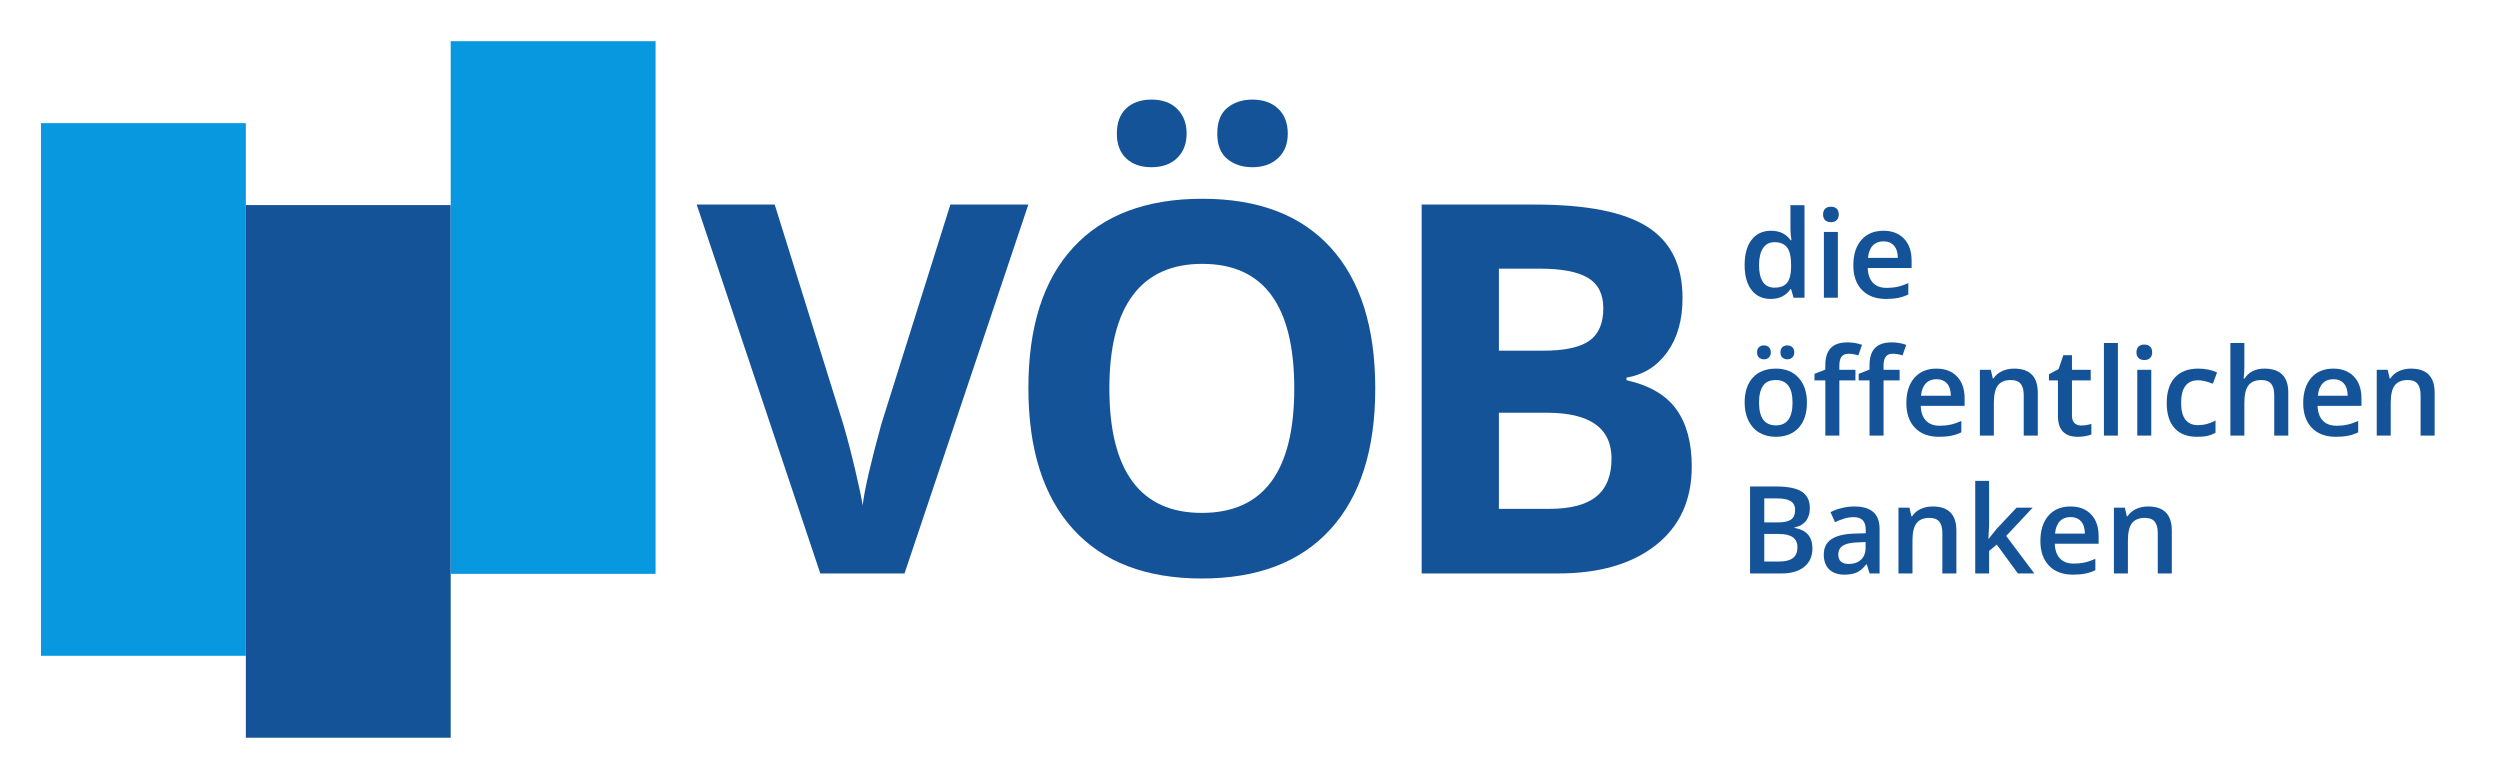
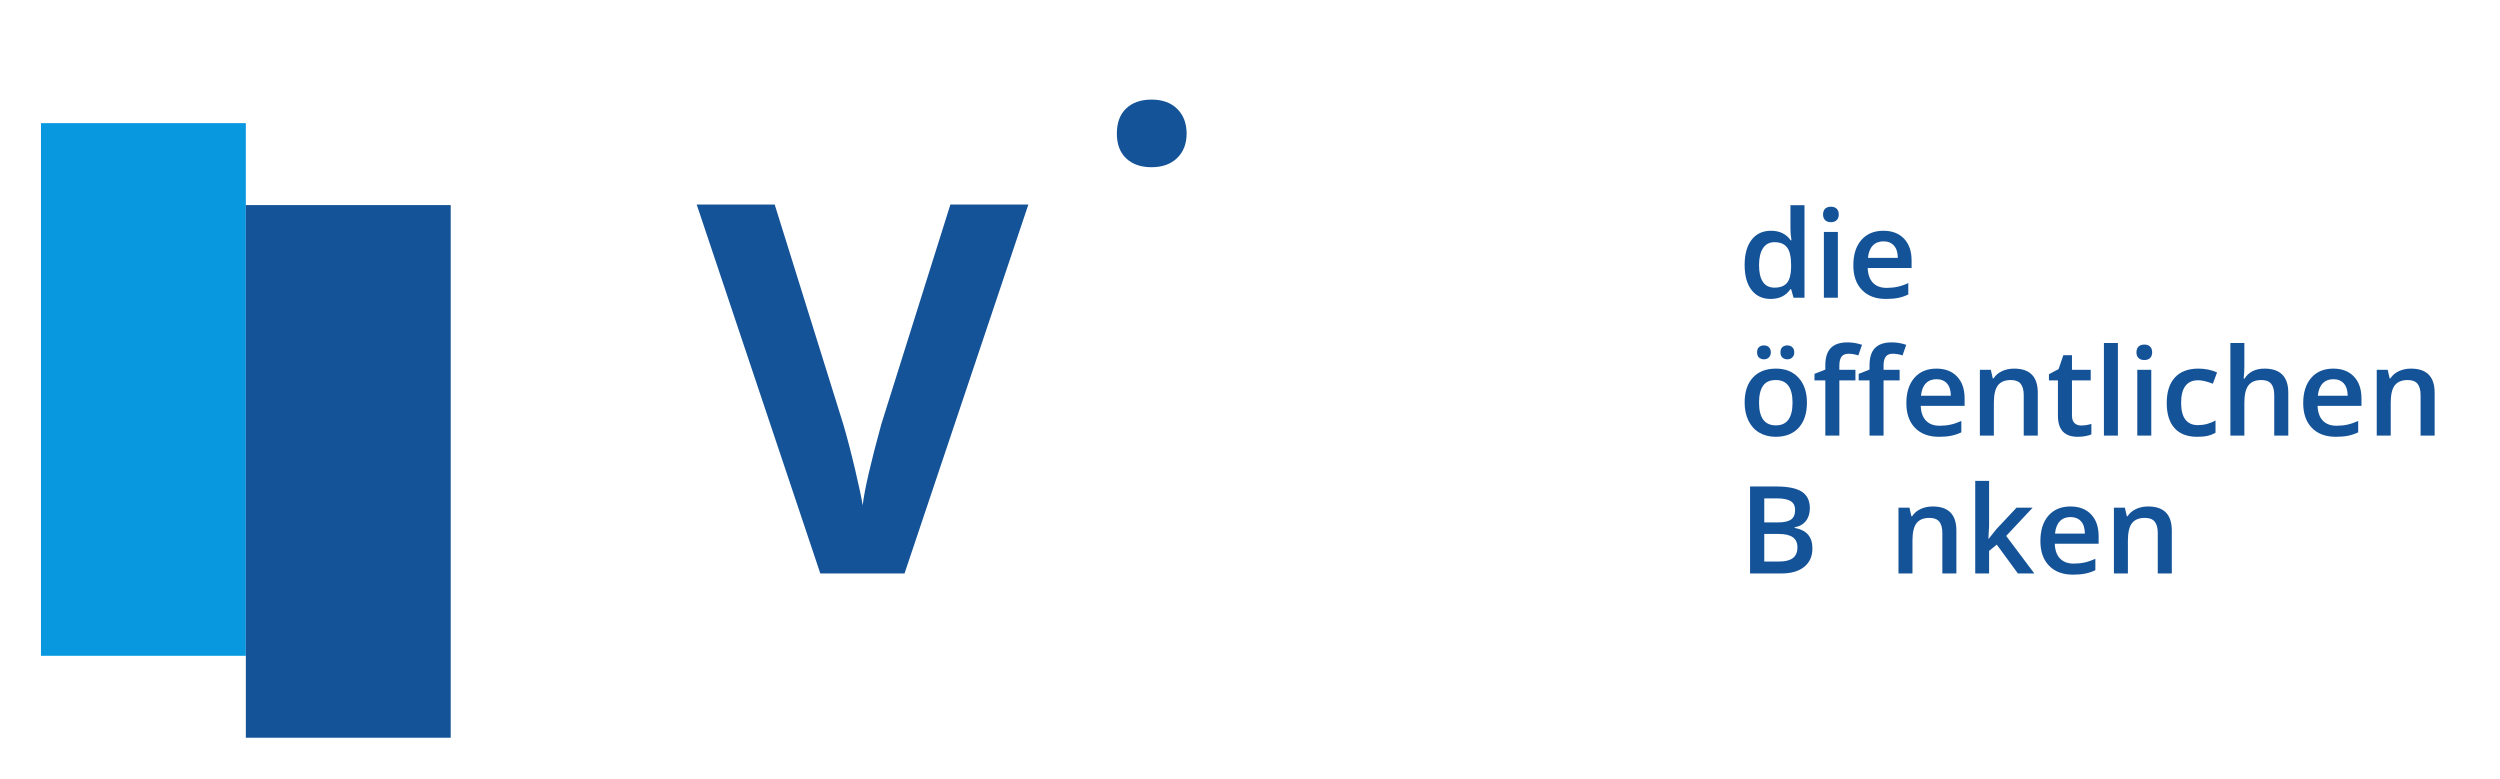
<svg xmlns="http://www.w3.org/2000/svg" viewBox="0 0 461.107 143.627" height="143.627" width="461.107" xml:space="preserve" id="svg2" version="1.1">
  <defs id="defs6" />
  <g transform="matrix(1.333,0,0,-1.333,0,143.627)" id="g10">
    <g transform="scale(0.1)" id="g12">
      <path id="path14" style="fill:#155398;fill-opacity:1;fill-rule:nonzero;stroke:none" d="m 2455.33,679.473 c 7.96,0 13.75,2.23 17.37,6.707 3.62,4.472 5.49,11.734 5.6,21.777 v 2.715 c 0,11.476 -1.87,19.625 -5.6,24.453 -3.73,4.836 -9.58,7.246 -17.54,7.246 -6.8,0 -12.05,-2.758 -15.72,-8.269 -3.68,-5.52 -5.52,-13.379 -5.52,-23.59 0,-10.102 1.79,-17.801 5.35,-23.094 3.57,-5.301 8.92,-7.945 16.06,-7.945 z m -5.19,-15.645 c -11.36,0 -20.22,4.113 -26.59,12.348 -6.37,8.23 -9.55,19.789 -9.55,34.664 0,14.93 3.22,26.551 9.67,34.867 6.45,8.316 15.39,12.477 26.8,12.477 11.97,0 21.08,-4.422 27.34,-13.258 h 0.98 c -0.93,6.531 -1.39,11.687 -1.39,15.476 v 33.184 h 19.42 V 665.473 h -15.14 l -3.38,11.937 h -0.9 c -6.21,-9.058 -15.29,-13.582 -27.26,-13.582" />
      <path id="path16" style="fill:#155398;fill-opacity:1;fill-rule:nonzero;stroke:none" d="m 2543,665.473 h -19.35 v 91.062 H 2543 Z m -20.5,115.183 c 0,3.457 0.94,6.125 2.84,7.989 1.89,1.867 4.6,2.8 8.11,2.8 3.4,0 6.05,-0.933 7.94,-2.8 1.9,-1.864 2.84,-4.532 2.84,-7.989 0,-3.289 -0.94,-5.883 -2.84,-7.777 -1.89,-1.895 -4.54,-2.84 -7.94,-2.84 -3.51,0 -6.22,0.945 -8.11,2.84 -1.9,1.894 -2.84,4.488 -2.84,7.777" />
      <path id="path18" style="fill:#155398;fill-opacity:1;fill-rule:nonzero;stroke:none" d="m 2606.05,743.523 c -6.14,0 -11.07,-1.949 -14.77,-5.843 -3.72,-3.899 -5.92,-9.582 -6.64,-17.043 h 41.33 c -0.11,7.519 -1.91,13.215 -5.43,17.086 -3.51,3.867 -8.34,5.8 -14.49,5.8 z m 3.55,-79.695 c -14.16,0 -25.24,4.129 -33.23,12.391 -7.99,8.258 -11.98,19.633 -11.98,34.125 0,14.875 3.7,26.57 11.11,35.074 7.42,8.512 17.6,12.766 30.55,12.766 12.02,0 21.51,-3.653 28.49,-10.954 6.97,-7.3 10.46,-17.343 10.46,-30.132 v -10.457 h -60.69 c 0.28,-8.84 2.67,-15.633 7.17,-20.379 4.5,-4.75 10.84,-7.121 19.01,-7.121 5.38,0 10.39,0.507 15.03,1.523 4.64,1.016 9.62,2.703 14.94,5.063 V 670 c -4.71,-2.25 -9.49,-3.844 -14.32,-4.777 -4.83,-0.93 -10.34,-1.395 -16.54,-1.395" />
      <path id="path20" style="fill:#155398;fill-opacity:1;fill-rule:nonzero;stroke:none" d="m 2463.56,589.91 c 0,3.403 0.92,5.86 2.76,7.367 1.84,1.512 4.08,2.266 6.71,2.266 2.91,0 5.25,-0.848 7,-2.551 1.75,-1.699 2.63,-4.062 2.63,-7.082 0,-2.965 -0.9,-5.308 -2.71,-7.035 -1.81,-1.734 -4.12,-2.598 -6.92,-2.598 -2.63,0 -4.87,0.797 -6.71,2.387 -1.84,1.594 -2.76,4.008 -2.76,7.246 z m -29.64,-69.488 c 0,-21.024 7.77,-31.535 23.3,-31.535 15.37,0 23.06,10.511 23.06,31.535 0,20.801 -7.75,31.203 -23.22,31.203 -8.13,0 -14.02,-2.691 -17.66,-8.066 -3.65,-5.383 -5.48,-13.09 -5.48,-23.137 z m -2.71,69.488 c 0,3.403 0.91,5.86 2.75,7.367 1.85,1.512 4.08,2.266 6.71,2.266 2.91,0 5.23,-0.848 6.96,-2.551 1.73,-1.699 2.59,-4.062 2.59,-7.082 0,-2.91 -0.88,-5.238 -2.63,-6.996 -1.75,-1.758 -4.06,-2.637 -6.92,-2.637 -2.63,0 -4.86,0.797 -6.71,2.387 -1.84,1.594 -2.75,4.008 -2.75,7.246 z m 68.99,-69.488 c 0,-14.875 -3.82,-26.488 -11.44,-34.828 -7.63,-8.344 -18.26,-12.516 -31.87,-12.516 -8.51,0 -16.02,1.922 -22.56,5.762 -6.53,3.844 -11.55,9.363 -15.07,16.551 -3.5,7.191 -5.26,15.535 -5.26,25.031 0,14.762 3.79,26.289 11.36,34.582 7.58,8.285 18.25,12.43 32.03,12.43 13.17,0 23.6,-4.243 31.29,-12.719 7.68,-8.481 11.52,-19.91 11.52,-34.293" />
      <path id="path22" style="fill:#155398;fill-opacity:1;fill-rule:nonzero;stroke:none" d="m 2628.46,551.133 h -22.22 v -76.406 h -19.44 v 76.406 h -14.99 v 9.055 l 14.99,5.929 v 5.926 c 0,10.758 2.52,18.73 7.58,23.922 5.05,5.187 12.75,7.777 23.14,7.777 6.8,0 13.49,-1.121 20.08,-3.371 l -5.1,-14.66 c -4.78,1.539 -9.33,2.305 -13.67,2.305 -4.39,0 -7.59,-1.356 -9.6,-4.071 -2,-2.722 -2.99,-6.793 -2.99,-12.226 v -5.93 h 22.22 z m -61.17,0 h -22.24 v -76.406 h -19.42 v 76.406 h -14.99 v 9.055 l 14.99,5.929 v 5.926 c 0,10.758 2.52,18.73 7.57,23.922 5.05,5.187 12.76,7.777 23.13,7.777 6.81,0 13.51,-1.121 20.1,-3.371 l -5.11,-14.66 c -4.77,1.539 -9.33,2.305 -13.67,2.305 -4.38,0 -7.59,-1.356 -9.59,-4.071 -2,-2.722 -3.01,-6.793 -3.01,-12.226 v -5.93 h 22.24 v -14.656" />
      <path id="path24" style="fill:#155398;fill-opacity:1;fill-rule:nonzero;stroke:none" d="m 2679.41,552.777 c -6.14,0 -11.07,-1.949 -14.78,-5.843 -3.71,-3.899 -5.91,-9.582 -6.63,-17.043 h 41.33 c -0.11,7.519 -1.91,13.214 -5.43,17.086 -3.51,3.867 -8.34,5.8 -14.49,5.8 z m 3.54,-79.699 c -14.16,0 -25.23,4.133 -33.22,12.395 -7.99,8.257 -11.98,19.632 -11.98,34.125 0,14.875 3.7,26.57 11.11,35.074 7.42,8.512 17.6,12.762 30.55,12.762 12.02,0 21.51,-3.653 28.49,-10.95 6.97,-7.3 10.46,-17.343 10.46,-30.132 v -10.461 h -60.69 c 0.27,-8.836 2.67,-15.629 7.17,-20.375 4.5,-4.75 10.84,-7.125 19.01,-7.125 5.38,0 10.39,0.507 15.03,1.527 4.64,1.012 9.62,2.703 14.94,5.062 v -15.73 c -4.71,-2.25 -9.49,-3.84 -14.32,-4.773 -4.83,-0.934 -10.34,-1.399 -16.55,-1.399" />
      <path id="path26" style="fill:#155398;fill-opacity:1;fill-rule:nonzero;stroke:none" d="m 2819.61,474.727 h -19.44 v 55.984 c 0,7.027 -1.41,12.269 -4.24,15.727 -2.83,3.457 -7.31,5.187 -13.46,5.187 -8.18,0 -14.16,-2.414 -17.95,-7.246 -3.78,-4.828 -5.68,-12.926 -5.68,-24.289 v -45.363 h -19.35 v 91.062 h 15.15 l 2.72,-11.937 h 0.99 c 2.74,4.336 6.64,7.679 11.68,10.043 5.05,2.359 10.66,3.539 16.8,3.539 21.85,0 32.78,-11.118 32.78,-33.344 v -59.363" />
      <path id="path28" style="fill:#155398;fill-opacity:1;fill-rule:nonzero;stroke:none" d="m 2879.61,488.723 c 4.71,0 9.44,0.738 14.16,2.222 v -14.574 c -2.14,-0.933 -4.9,-1.715 -8.28,-2.344 -3.38,-0.629 -6.87,-0.949 -10.49,-0.949 -18.33,0 -27.5,9.66 -27.5,28.981 v 49.074 h -12.44 v 8.562 l 13.34,7.082 6.59,19.266 h 11.94 v -20.254 h 25.93 v -14.656 h -25.93 v -48.742 c 0,-4.668 1.16,-8.11 3.5,-10.336 2.33,-2.223 5.39,-3.332 9.18,-3.332" />
      <path id="path30" style="fill:#155398;fill-opacity:1;fill-rule:nonzero;stroke:none" d="m 2911.12,474.727 h 19.348 V 602.84 H 2911.12 Z" />
      <path id="path32" style="fill:#155398;fill-opacity:1;fill-rule:nonzero;stroke:none" d="m 2976.65,474.727 h -19.36 v 91.062 h 19.36 z m -20.51,115.183 c 0,3.457 0.95,6.125 2.84,7.988 1.89,1.868 4.6,2.797 8.12,2.797 3.39,0 6.04,-0.929 7.93,-2.797 1.9,-1.863 2.85,-4.531 2.85,-7.988 0,-3.289 -0.95,-5.883 -2.85,-7.777 -1.89,-1.895 -4.54,-2.84 -7.93,-2.84 -3.52,0 -6.23,0.945 -8.12,2.84 -1.89,1.894 -2.84,4.488 -2.84,7.777" />
      <path id="path34" style="fill:#155398;fill-opacity:1;fill-rule:nonzero;stroke:none" d="m 3040.19,473.078 c -13.78,0 -24.25,4.02 -31.41,12.063 -7.16,8.043 -10.75,19.578 -10.75,34.625 0,15.312 3.75,27.082 11.24,35.32 7.49,8.234 18.32,12.348 32.48,12.348 9.6,0 18.26,-1.786 25.94,-5.348 l -5.85,-15.563 c -8.17,3.184 -14.93,4.774 -20.25,4.774 -15.75,0 -23.64,-10.457 -23.64,-31.371 0,-10.211 1.97,-17.883 5.89,-23.012 3.93,-5.133 9.68,-7.695 17.25,-7.695 8.62,0 16.77,2.136 24.45,6.418 v -16.879 c -3.45,-2.031 -7.15,-3.485 -11.06,-4.36 -3.93,-0.878 -8.69,-1.32 -14.29,-1.32" />
      <path id="path36" style="fill:#155398;fill-opacity:1;fill-rule:nonzero;stroke:none" d="m 3166.22,474.727 h -19.44 v 55.984 c 0,7.027 -1.41,12.269 -4.24,15.727 -2.83,3.457 -7.31,5.187 -13.46,5.187 -8.12,0 -14.09,-2.426 -17.9,-7.285 -3.82,-4.86 -5.73,-13 -5.73,-24.414 V 474.727 H 3086.1 V 602.84 h 19.35 v -32.524 c 0,-5.214 -0.33,-10.785 -0.98,-16.714 h 1.23 c 2.64,4.39 6.3,7.793 10.99,10.211 4.69,2.41 10.17,3.621 16.43,3.621 22.06,0 33.1,-11.118 33.1,-33.344 v -59.363" />
      <path id="path38" style="fill:#155398;fill-opacity:1;fill-rule:nonzero;stroke:none" d="m 3228.52,552.777 c -6.14,0 -11.07,-1.949 -14.77,-5.843 -3.72,-3.899 -5.92,-9.582 -6.64,-17.043 h 41.33 c -0.1,7.519 -1.91,13.214 -5.43,17.086 -3.51,3.867 -8.34,5.8 -14.49,5.8 z m 3.55,-79.699 c -14.16,0 -25.24,4.133 -33.23,12.395 -7.98,8.257 -11.98,19.632 -11.98,34.125 0,14.875 3.7,26.57 11.11,35.074 7.42,8.512 17.6,12.762 30.55,12.762 12.02,0 21.51,-3.653 28.49,-10.95 6.97,-7.3 10.46,-17.343 10.46,-30.132 v -10.461 h -60.69 c 0.28,-8.836 2.67,-15.629 7.17,-20.375 4.5,-4.75 10.84,-7.125 19.01,-7.125 5.39,0 10.4,0.507 15.03,1.527 4.64,1.012 9.62,2.703 14.95,5.062 v -15.73 c -4.72,-2.25 -9.5,-3.84 -14.33,-4.773 -4.83,-0.934 -10.34,-1.399 -16.54,-1.399" />
      <path id="path40" style="fill:#155398;fill-opacity:1;fill-rule:nonzero;stroke:none" d="m 3368.73,474.727 h -19.44 v 55.984 c 0,7.027 -1.41,12.269 -4.24,15.727 -2.83,3.457 -7.31,5.187 -13.46,5.187 -8.18,0 -14.16,-2.414 -17.95,-7.246 -3.78,-4.828 -5.68,-12.926 -5.68,-24.289 v -45.363 h -19.35 v 91.062 h 15.16 l 2.71,-11.937 h 0.99 c 2.74,4.336 6.64,7.679 11.69,10.043 5.04,2.359 10.65,3.539 16.79,3.539 21.85,0 32.78,-11.118 32.78,-33.344 v -59.363" />
      <path id="path42" style="fill:#155398;fill-opacity:1;fill-rule:nonzero;stroke:none" d="m 2441.17,338.656 v -38.125 h 20.91 c 8.24,0 14.45,1.578 18.65,4.735 4.2,3.156 6.3,8.136 6.3,14.941 0,6.262 -2.14,10.898 -6.43,13.918 -4.28,3.016 -10.78,4.531 -19.51,4.531 z m 0,15.973 h 18.93 c 8.24,0 14.25,1.301 18.04,3.91 3.78,2.606 5.67,7.035 5.67,13.297 0,5.652 -2.04,9.738 -6.13,12.266 -4.09,2.523 -10.57,3.789 -19.47,3.789 h -17.04 z m -19.68,49.73 h 35.73 c 16.57,0 28.56,-2.418 35.94,-7.246 7.38,-4.836 11.07,-12.461 11.07,-22.89 0,-7.028 -1.8,-12.871 -5.43,-17.539 -3.62,-4.664 -8.83,-7.602 -15.64,-8.809 v -0.824 c 8.45,-1.594 14.67,-4.735 18.65,-9.426 3.98,-4.691 5.97,-11.051 5.97,-19.062 0,-10.813 -3.78,-19.282 -11.33,-25.399 -7.54,-6.121 -18.04,-9.18 -31.48,-9.18 h -43.48 v 120.375" />
-       <path id="path44" style="fill:#155398;fill-opacity:1;fill-rule:nonzero;stroke:none" d="m 2558.07,297.156 c 7.02,0 12.67,1.965 16.92,5.891 4.25,3.918 6.38,9.422 6.38,16.504 v 7.906 l -11.69,-0.496 c -9.11,-0.328 -15.74,-1.852 -19.88,-4.57 -4.15,-2.715 -6.22,-6.875 -6.22,-12.469 0,-4.063 1.21,-7.207 3.62,-9.43 2.42,-2.222 6.04,-3.336 10.87,-3.336 z m 28.82,-13.172 -3.88,12.68 h -0.65 c -4.4,-5.547 -8.81,-9.32 -13.25,-11.324 -4.46,-2 -10.16,-3.004 -17.13,-3.004 -8.95,0 -15.93,2.414 -20.96,7.246 -5.02,4.832 -7.53,11.66 -7.53,20.5 0,9.391 3.49,16.469 10.46,21.246 6.96,4.774 17.59,7.383 31.86,7.82 l 15.73,0.493 v 4.859 c 0,5.816 -1.36,10.168 -4.08,13.047 -2.72,2.887 -6.93,4.328 -12.64,4.328 -4.67,0 -9.14,-0.691 -13.42,-2.062 -4.28,-1.372 -8.4,-2.993 -12.35,-4.856 l -6.25,13.832 c 4.93,2.578 10.34,4.539 16.21,5.887 5.88,1.344 11.42,2.015 16.64,2.015 11.57,0 20.32,-2.523 26.22,-7.57 5.9,-5.055 8.85,-12.984 8.85,-23.801 v -61.336 h -13.83" />
      <path id="path46" style="fill:#155398;fill-opacity:1;fill-rule:nonzero;stroke:none" d="m 2706.99,283.984 h -19.44 v 55.985 c 0,7.027 -1.41,12.269 -4.23,15.726 -2.84,3.457 -7.32,5.188 -13.47,5.188 -8.17,0 -14.16,-2.414 -17.95,-7.246 -3.78,-4.828 -5.67,-12.926 -5.67,-24.289 v -45.364 h -19.36 v 91.063 h 15.16 l 2.71,-11.938 h 0.99 c 2.74,4.336 6.64,7.68 11.69,10.043 5.05,2.36 10.65,3.539 16.79,3.539 21.85,0 32.78,-11.117 32.78,-33.343 v -59.364" />
      <path id="path48" style="fill:#155398;fill-opacity:1;fill-rule:nonzero;stroke:none" d="m 2751.75,332.07 10.96,13.664 27.5,29.313 h 22.31 l -36.64,-39.109 38.95,-51.954 h -22.72 l -29.24,39.93 -10.62,-8.726 v -31.204 h -19.19 v 128.114 h 19.19 v -62.496 l -0.98,-17.532 h 0.48" />
      <path id="path50" style="fill:#155398;fill-opacity:1;fill-rule:nonzero;stroke:none" d="m 2864.87,362.035 c -6.14,0 -11.08,-1.949 -14.78,-5.844 -3.71,-3.898 -5.91,-9.582 -6.63,-17.043 h 41.33 c -0.11,7.52 -1.91,13.215 -5.43,17.086 -3.51,3.868 -8.34,5.801 -14.49,5.801 z m 3.54,-79.699 c -14.16,0 -25.23,4.133 -33.22,12.394 -7.99,8.258 -11.98,19.633 -11.98,34.125 0,14.875 3.7,26.567 11.11,35.075 7.41,8.511 17.6,12.761 30.55,12.761 12.02,0 21.51,-3.648 28.49,-10.949 6.97,-7.301 10.45,-17.344 10.45,-30.133 v -10.461 h -60.68 c 0.27,-8.835 2.67,-15.628 7.17,-20.375 4.5,-4.75 10.84,-7.125 19.01,-7.125 5.38,0 10.39,0.508 15.03,1.524 4.64,1.016 9.62,2.707 14.94,5.066 v -15.73 c -4.71,-2.25 -9.49,-3.84 -14.32,-4.774 -4.83,-0.933 -10.35,-1.398 -16.55,-1.398" />
      <path id="path52" style="fill:#155398;fill-opacity:1;fill-rule:nonzero;stroke:none" d="m 3005.06,283.984 h -19.43 v 55.985 c 0,7.027 -1.42,12.269 -4.24,15.726 -2.83,3.457 -7.31,5.188 -13.46,5.188 -8.18,0 -14.16,-2.414 -17.95,-7.246 -3.78,-4.828 -5.68,-12.926 -5.68,-24.289 v -45.364 h -19.35 v 91.063 h 15.15 l 2.72,-11.938 h 0.98 c 2.75,4.336 6.64,7.68 11.69,10.043 5.05,2.36 10.66,3.539 16.8,3.539 21.85,0 32.77,-11.117 32.77,-33.343 v -59.364" />
      <path id="path54" style="fill:#0898df;fill-opacity:1;fill-rule:nonzero;stroke:none" d="m 56.695,170.082 h 283.465 V 907.094 H 56.695 Z" />
      <path id="path56" style="fill:#155398;fill-opacity:1;fill-rule:nonzero;stroke:none" d="m 340.16,56.699 h 283.457 v 737.008 H 340.16 Z" />
-       <path id="path58" style="fill:#0898df;fill-opacity:1;fill-rule:nonzero;stroke:none" d="m 623.617,283.438 h 283.469 v 737.039 H 623.617 Z" />
+       <path id="path58" style="fill:#0898df;fill-opacity:1;fill-rule:nonzero;stroke:none" d="m 623.617,283.438 h 283.469 H 623.617 Z" />
      <path id="path60" style="fill:#155398;fill-opacity:1;fill-rule:nonzero;stroke:none" d="m 1219.49,490.676 c -14.71,-53.539 -23.33,-91.008 -25.85,-112.414 -1.39,9.297 -4.89,25.886 -10.52,49.746 -5.63,23.855 -11.09,44.746 -16.39,62.668 l -94.81,303.742 H 964.012 l 171.018,-510.43 h 116.53 l 171.35,510.43 H 1315 l -95.51,-303.742" />
-       <path id="path62" style="fill:#155398;fill-opacity:1;fill-rule:nonzero;stroke:none" d="m 2208.78,390.473 c -14.03,-11.407 -35.74,-17.106 -65.16,-17.106 h -69.64 v 133.02 h 66.19 c 59.76,0 89.64,-21.184 89.64,-63.543 0,-23.512 -7.01,-40.965 -21.03,-52.371 z m -134.8,315.269 h 56.19 c 30.57,0 52.92,-4.25 67.06,-12.746 14.14,-8.5 21.21,-22.516 21.21,-42.07 0,-20.942 -6.5,-35.961 -19.48,-45.035 -13,-9.075 -33.96,-13.614 -62.92,-13.614 h -62.06 z m 245.64,-194.82 c -14.14,19.785 -37.17,33.285 -69.12,40.504 v 3.492 c 23.45,3.957 42.23,15.707 56.37,35.262 14.13,19.55 21.2,44.57 21.2,75.058 0,44.922 -16.15,77.692 -48.44,98.289 -32.29,20.602 -84.18,30.891 -155.66,30.891 H 1967.1 v -510.43 h 188.58 c 57.01,0 102.12,13.032 135.32,39.106 33.21,26.058 49.84,62.367 49.84,108.929 0,32.821 -7.07,59.118 -21.22,78.899" />
-       <path id="path64" style="fill:#155398;fill-opacity:1;fill-rule:nonzero;stroke:none" d="m 1662.92,367.785 c -42.52,0 -74.48,14.43 -95.85,43.289 -21.37,28.856 -32.06,71.797 -32.06,128.832 0,57.016 10.8,100.024 32.41,129 21.6,28.985 53.67,43.465 96.19,43.465 84.81,0 127.22,-57.484 127.22,-172.465 0,-114.75 -42.64,-172.121 -127.91,-172.121 z m 0.69,434.664 c -77.46,0 -136.94,-22.406 -178.42,-67.207 -41.49,-44.804 -62.24,-109.687 -62.24,-194.637 0,-84.968 20.69,-150.132 62.07,-195.515 41.37,-45.395 100.67,-68.078 177.9,-68.078 77.23,0 136.53,22.683 177.9,68.078 41.37,45.383 62.07,110.324 62.07,194.816 0,84.711 -20.52,149.653 -61.56,194.821 -41.02,45.144 -100.26,67.722 -177.72,67.722" />
      <path id="path66" style="fill:#155398;fill-opacity:1;fill-rule:nonzero;stroke:none" d="m 1593.28,846.094 c 14.93,0 26.77,4.242 35.5,12.746 8.74,8.492 13.1,19.719 13.1,33.687 0,14.2 -4.31,25.606 -12.93,34.219 -8.6,8.606 -20.51,12.914 -35.67,12.914 -14.72,0 -26.38,-4.074 -35,-12.215 -8.62,-8.148 -12.92,-19.789 -12.92,-34.918 0,-14.656 4.3,-26.062 12.92,-34.214 8.62,-8.149 20.28,-12.219 35,-12.219" />
-       <path id="path68" style="fill:#155398;fill-opacity:1;fill-rule:nonzero;stroke:none" d="m 1732.91,846.094 c 14.7,0 26.55,4.187 35.5,12.566 8.97,8.383 13.45,19.672 13.45,33.867 0,14.664 -4.42,26.188 -13.27,34.567 -8.85,8.383 -20.74,12.566 -35.68,12.566 -13.79,0 -25.35,-3.781 -34.65,-11.34 -9.31,-7.57 -13.97,-19.504 -13.97,-35.793 0,-15.828 4.66,-27.523 13.97,-35.082 9.3,-7.57 20.86,-11.351 34.65,-11.351" />
    </g>
  </g>
</svg>